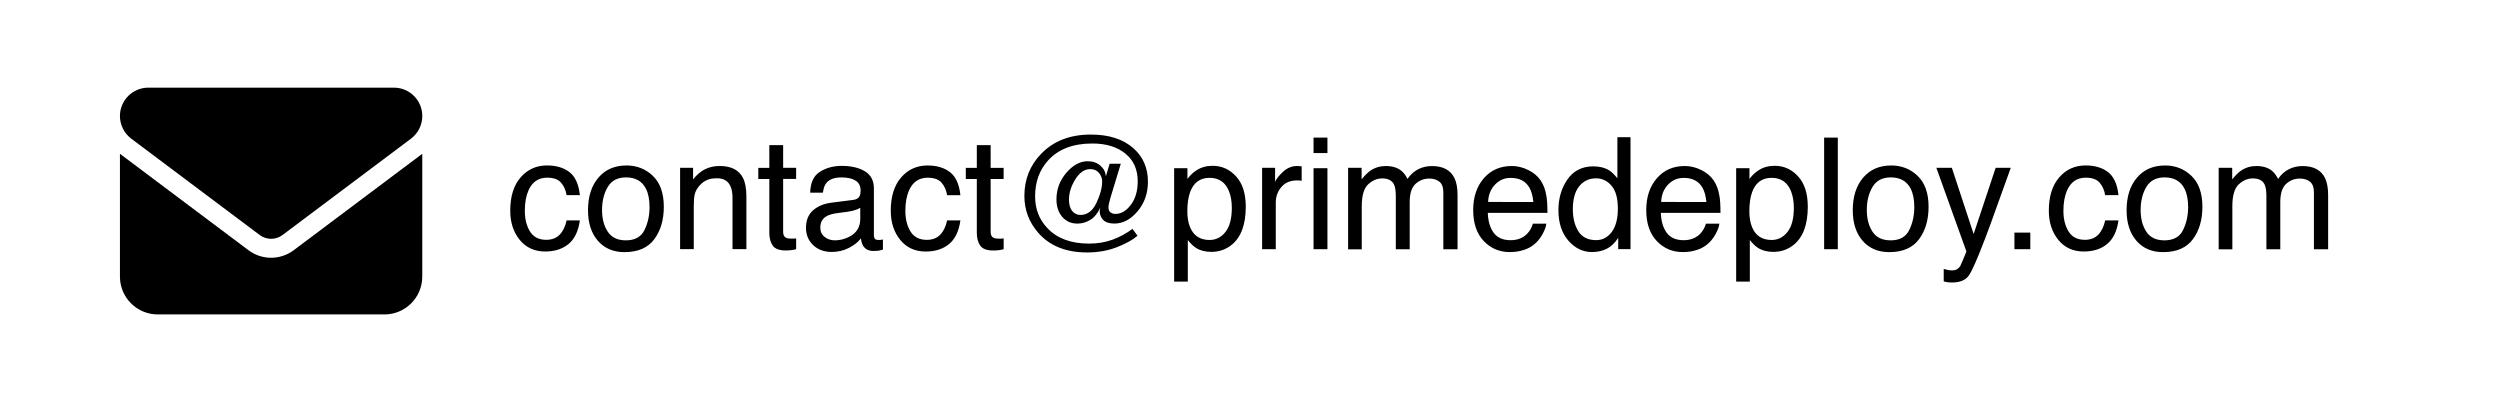
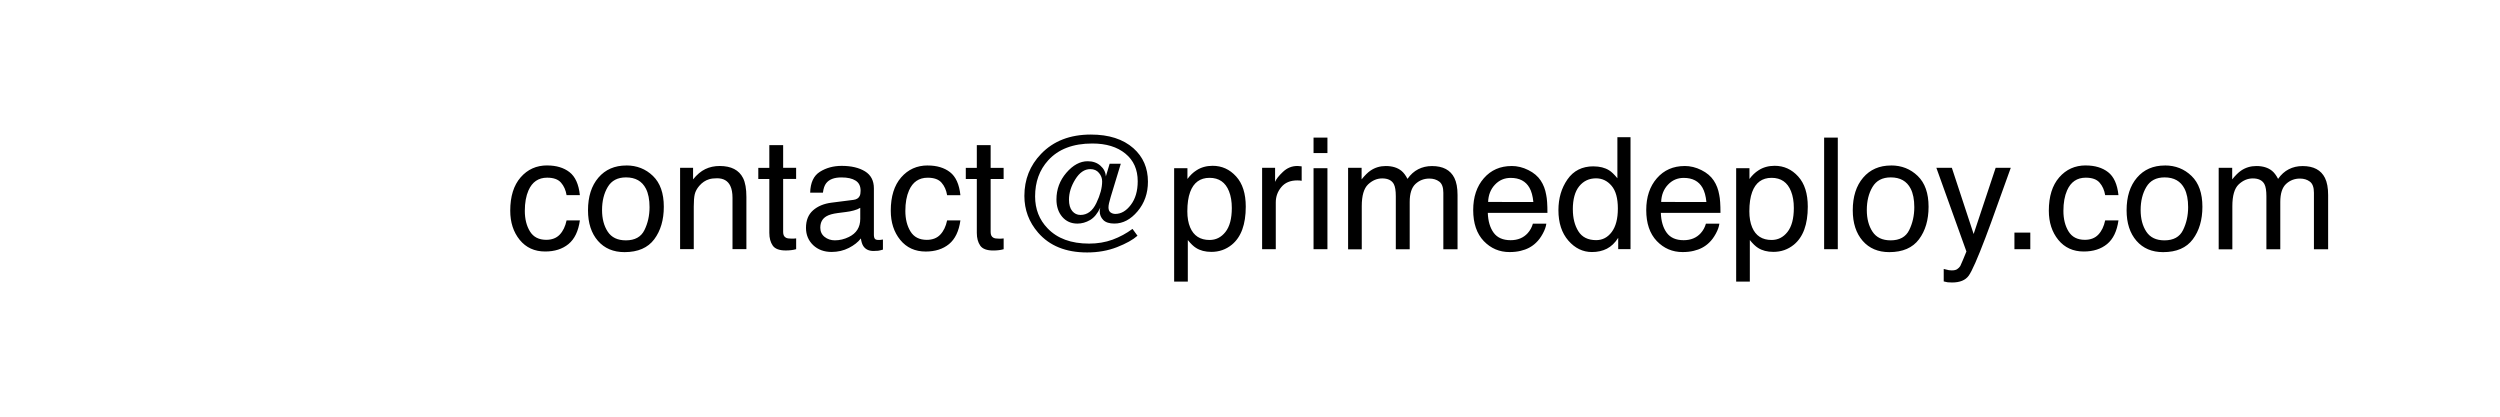
<svg xmlns="http://www.w3.org/2000/svg" width="300" height="50" version="1.1" viewBox="0 0 79.375 13.229">
  <path d="m17.372 5.253q0.436 0 0.709 0.212 0.275 0.212 0.33 0.731h-0.422q-0.039-0.239-0.176-0.396-0.137-0.159-0.441-0.159-0.415 0-0.593 0.405-0.116 0.263-0.116 0.649 0 0.388 0.164 0.654 0.164 0.265 0.516 0.265 0.27 0 0.427-0.164 0.159-0.166 0.219-0.453h0.422q-0.072 0.514-0.362 0.752-0.289 0.236-0.74 0.236-0.506 0-0.808-0.369-0.301-0.371-0.301-0.926 0-0.68 0.33-1.059 0.33-0.379 0.842-0.379zm-0.068 0.012m2.566 2.366q0.432 0 0.591-0.326 0.162-0.328 0.162-0.728 0-0.362-0.116-0.588-0.183-0.357-0.632-0.357-0.398 0-0.579 0.304t-0.181 0.733q0 0.412 0.181 0.687t0.574 0.275zm0.017-2.378q0.499 0 0.844 0.333 0.345 0.333 0.345 0.979 0 0.625-0.304 1.032t-0.943 0.408q-0.533 0-0.846-0.359-0.314-0.362-0.314-0.969 0-0.651 0.33-1.037 0.33-0.386 0.887-0.386zm-0.014 0.012m1.72 0.063h0.412v0.367q0.183-0.227 0.388-0.326 0.205-0.099 0.456-0.099 0.55 0 0.743 0.383 0.106 0.21 0.106 0.6v1.657h-0.441v-1.628q0-0.236-0.07-0.381-0.116-0.241-0.42-0.241-0.154 0-0.253 0.031-0.178 0.053-0.314 0.212-0.109 0.128-0.142 0.265-0.031 0.135-0.031 0.388v1.353h-0.434zm1.02-0.063m1.813-0.658h0.439v0.721h0.412v0.354h-0.412v1.686q0 0.135 0.092 0.181 0.051 0.027 0.169 0.027 0.031 0 0.068 0 0.036-0.002 0.084-0.007v0.342q-0.075 0.022-0.157 0.031-0.08 0.01-0.174 0.01-0.304 0-0.412-0.154-0.109-0.157-0.109-0.405v-1.71h-0.35v-0.354h0.35zm1.618 2.617q0 0.188 0.137 0.297 0.137 0.109 0.326 0.109 0.229 0 0.444-0.106 0.362-0.176 0.362-0.576v-0.35q-0.08 0.051-0.205 0.084-0.125 0.034-0.246 0.048l-0.263 0.034q-0.236 0.031-0.354 0.099-0.2 0.113-0.2 0.362zm1.051-0.878q0.15-0.019 0.2-0.125 0.029-0.058 0.029-0.166 0-0.222-0.159-0.321-0.157-0.101-0.451-0.101-0.34 0-0.482 0.183-0.08 0.101-0.104 0.301h-0.405q0.012-0.477 0.309-0.663 0.299-0.188 0.692-0.188 0.456 0 0.74 0.174 0.282 0.174 0.282 0.54v1.488q0 0.068 0.027 0.109 0.029 0.041 0.118 0.041 0.029 0 0.065-0.002 0.036-0.005 0.077-0.012v0.321q-0.101 0.029-0.154 0.036-0.053 0.007-0.145 0.007-0.224 0-0.326-0.159-0.053-0.084-0.075-0.239-0.133 0.174-0.381 0.301t-0.547 0.128q-0.359 0-0.588-0.217-0.227-0.219-0.227-0.547 0-0.359 0.224-0.557t0.588-0.244zm-0.359-1.08m2.718-0.012q0.436 0 0.709 0.212 0.275 0.212 0.33 0.731h-0.422q-0.039-0.239-0.176-0.396-0.137-0.159-0.441-0.159-0.415 0-0.593 0.405-0.116 0.263-0.116 0.649 0 0.388 0.164 0.654 0.164 0.265 0.516 0.265 0.27 0 0.427-0.164 0.159-0.166 0.219-0.453h0.422q-0.072 0.514-0.362 0.752-0.289 0.236-0.74 0.236-0.506 0-0.808-0.369-0.301-0.371-0.301-0.926 0-0.68 0.33-1.059 0.33-0.379 0.842-0.379zm-0.068 0.012m1.628-0.658h0.439v0.721h0.412v0.354h-0.412v1.686q0 0.135 0.092 0.181 0.051 0.027 0.169 0.027 0.031 0 0.068 0 0.036-0.002 0.084-0.007v0.342q-0.075 0.022-0.157 0.031-0.08 0.01-0.174 0.01-0.304 0-0.412-0.154-0.109-0.157-0.109-0.405v-1.71h-0.35v-0.354h0.35zm3.979 1.15q0-0.15-0.101-0.268-0.099-0.121-0.275-0.121-0.275 0-0.477 0.326-0.2 0.323-0.2 0.644 0 0.236 0.104 0.362 0.104 0.123 0.26 0.123 0.326 0 0.506-0.379 0.183-0.381 0.183-0.687zm-0.48 2.257q-1.008 0-1.553-0.629-0.436-0.504-0.436-1.165 0-0.786 0.531-1.336 0.588-0.613 1.58-0.613 0.859 0 1.351 0.434 0.461 0.41 0.461 1.063 0 0.55-0.33 0.941-0.328 0.388-0.736 0.388-0.239 0-0.352-0.113-0.113-0.116-0.113-0.277 0-0.027 0.005-0.055t0.012-0.06q-0.128 0.277-0.323 0.393-0.195 0.113-0.403 0.113-0.297 0-0.482-0.215-0.183-0.215-0.183-0.552 0-0.48 0.314-0.846 0.316-0.367 0.678-0.367 0.246 0 0.405 0.142 0.162 0.142 0.171 0.342l0.121-0.405h0.354l-0.321 1.056q-0.036 0.123-0.053 0.198-0.017 0.075-0.017 0.133 0 0.109 0.065 0.159 0.068 0.048 0.152 0.048 0.275 0 0.492-0.287 0.219-0.287 0.219-0.75 0-0.559-0.391-0.878-0.391-0.321-1.051-0.321-0.916 0-1.401 0.535-0.415 0.456-0.415 1.145 0 0.603 0.396 1.013 0.463 0.485 1.319 0.485 0.4 0 0.745-0.125 0.345-0.128 0.632-0.342l0.159 0.217q-0.217 0.193-0.649 0.362-0.432 0.169-0.95 0.169zm3.89-0.396q0.304 0 0.504-0.253 0.203-0.256 0.203-0.762 0-0.309-0.089-0.531-0.169-0.427-0.617-0.427-0.451 0-0.617 0.451-0.089 0.241-0.089 0.613 0 0.299 0.089 0.509 0.169 0.4 0.617 0.4zm-1.124-2.279h0.422v0.342q0.13-0.176 0.285-0.273 0.219-0.145 0.516-0.145 0.439 0 0.745 0.338 0.306 0.335 0.306 0.96 0 0.844-0.441 1.206-0.28 0.229-0.651 0.229-0.292 0-0.49-0.128-0.116-0.072-0.258-0.248v1.319h-0.434zm2.793-0.012h0.412v0.446q0.051-0.13 0.248-0.316 0.198-0.188 0.456-0.188 0.012 0 0.041 0.002t0.099 0.01v0.458q-0.039-0.007-0.072-0.01-0.031-0.002-0.07-0.002-0.328 0-0.504 0.212-0.176 0.21-0.176 0.485v1.486h-0.434zm1.633 0.012h0.441v2.571h-0.441zm0-0.972h0.441v0.492h-0.441zm1.097 0.96h0.429v0.367q0.154-0.191 0.28-0.277 0.215-0.147 0.487-0.147 0.309 0 0.497 0.152 0.106 0.087 0.193 0.256 0.145-0.207 0.34-0.306 0.195-0.101 0.439-0.101 0.521 0 0.709 0.376 0.101 0.203 0.101 0.545v1.72h-0.451v-1.794q0-0.258-0.13-0.354-0.128-0.096-0.314-0.096-0.256 0-0.441 0.171-0.183 0.171-0.183 0.572v1.502h-0.441v-1.686q0-0.263-0.063-0.383-0.099-0.181-0.369-0.181-0.246 0-0.449 0.191-0.2 0.191-0.2 0.69v1.37h-0.434zm5.19-0.058q0.275 0 0.533 0.13 0.258 0.128 0.393 0.333 0.13 0.195 0.174 0.456 0.039 0.178 0.039 0.569h-1.893q0.012 0.393 0.186 0.632 0.174 0.236 0.538 0.236 0.34 0 0.543-0.224 0.116-0.13 0.164-0.301h0.427q-0.017 0.142-0.113 0.318-0.094 0.174-0.212 0.285-0.198 0.193-0.49 0.26-0.157 0.039-0.354 0.039-0.482 0-0.818-0.35-0.335-0.352-0.335-0.984 0-0.622 0.338-1.01 0.338-0.388 0.883-0.388zm0.692 1.143q-0.027-0.282-0.123-0.451-0.178-0.314-0.596-0.314-0.299 0-0.502 0.217-0.203 0.215-0.215 0.547zm-0.733-1.148m1.987 1.384q0 0.415 0.176 0.695 0.176 0.28 0.564 0.28 0.301 0 0.494-0.258 0.195-0.26 0.195-0.745 0-0.49-0.2-0.723-0.2-0.236-0.494-0.236-0.328 0-0.533 0.251-0.203 0.251-0.203 0.738zm0.654-1.367q0.297 0 0.497 0.125 0.116 0.072 0.263 0.253v-1.305h0.417v3.555h-0.391v-0.359q-0.152 0.239-0.359 0.345-0.207 0.106-0.475 0.106-0.432 0-0.748-0.362-0.316-0.364-0.316-0.967 0-0.564 0.287-0.977 0.289-0.415 0.825-0.415zm2.894-0.012q0.275 0 0.533 0.13 0.258 0.128 0.393 0.333 0.13 0.195 0.174 0.456 0.039 0.178 0.039 0.569h-1.893q0.012 0.393 0.186 0.632 0.174 0.236 0.538 0.236 0.34 0 0.543-0.224 0.116-0.13 0.164-0.301h0.427q-0.017 0.142-0.113 0.318-0.094 0.174-0.212 0.285-0.198 0.193-0.49 0.26-0.157 0.039-0.354 0.039-0.482 0-0.818-0.35-0.335-0.352-0.335-0.984 0-0.622 0.338-1.01 0.338-0.388 0.883-0.388zm0.692 1.143q-0.027-0.282-0.123-0.451-0.178-0.314-0.596-0.314-0.299 0-0.502 0.217-0.203 0.215-0.215 0.547zm-0.733-1.148m2.802 2.354q0.304 0 0.504-0.253 0.203-0.256 0.203-0.762 0-0.309-0.089-0.531-0.169-0.427-0.617-0.427-0.451 0-0.617 0.451-0.089 0.241-0.089 0.613 0 0.299 0.089 0.509 0.169 0.4 0.617 0.4zm-1.124-2.279h0.422v0.342q0.13-0.176 0.285-0.273 0.219-0.145 0.516-0.145 0.439 0 0.745 0.338 0.306 0.335 0.306 0.96 0 0.844-0.441 1.206-0.28 0.229-0.651 0.229-0.292 0-0.49-0.128-0.116-0.072-0.258-0.248v1.319h-0.434zm2.793-0.972h0.434v3.543h-0.434zm2.11 3.263q0.432 0 0.591-0.326 0.162-0.328 0.162-0.728 0-0.362-0.116-0.588-0.183-0.357-0.632-0.357-0.398 0-0.579 0.304-0.181 0.304-0.181 0.733 0 0.412 0.181 0.687 0.181 0.275 0.574 0.275zm0.017-2.378q0.499 0 0.844 0.333 0.345 0.333 0.345 0.979 0 0.625-0.304 1.032t-0.943 0.408q-0.533 0-0.846-0.359-0.314-0.362-0.314-0.969 0-0.651 0.33-1.037 0.33-0.386 0.887-0.386zm-0.014 0.012m3.333 0.063h0.48q-0.092 0.248-0.408 1.133-0.236 0.666-0.396 1.085-0.376 0.989-0.531 1.206t-0.531 0.217q-0.092 0-0.142-0.007-0.048-0.007-0.121-0.027v-0.396q0.113 0.031 0.164 0.039 0.051 0.007 0.089 0.007 0.121 0 0.176-0.041 0.058-0.039 0.096-0.096 0.012-0.019 0.087-0.198 0.075-0.178 0.109-0.265l-0.955-2.658h0.492l0.692 2.103zm-0.699-0.063m1.295 2.12h0.504v0.526h-0.504zm2.264-2.132q0.436 0 0.709 0.212 0.275 0.212 0.33 0.731h-0.422q-0.039-0.239-0.176-0.396-0.137-0.159-0.441-0.159-0.415 0-0.593 0.405-0.116 0.263-0.116 0.649 0 0.388 0.164 0.654 0.164 0.265 0.516 0.265 0.27 0 0.427-0.164 0.159-0.166 0.219-0.453h0.422q-0.072 0.514-0.362 0.752-0.289 0.236-0.74 0.236-0.506 0-0.808-0.369-0.301-0.371-0.301-0.926 0-0.68 0.33-1.059 0.33-0.379 0.842-0.379zm-0.068 0.012m2.566 2.366q0.432 0 0.591-0.326 0.162-0.328 0.162-0.728 0-0.362-0.116-0.588-0.183-0.357-0.632-0.357-0.398 0-0.579 0.304t-0.181 0.733q0 0.412 0.181 0.687t0.574 0.275zm0.017-2.378q0.499 0 0.844 0.333 0.345 0.333 0.345 0.979 0 0.625-0.304 1.032-0.304 0.408-0.943 0.408-0.533 0-0.846-0.359-0.314-0.362-0.314-0.969 0-0.651 0.33-1.037 0.33-0.386 0.887-0.386zm-0.014 0.012m1.72 0.063h0.429v0.367q0.154-0.191 0.28-0.277 0.215-0.147 0.487-0.147 0.309 0 0.497 0.152 0.106 0.087 0.193 0.256 0.145-0.207 0.34-0.306 0.195-0.101 0.439-0.101 0.521 0 0.709 0.376 0.101 0.203 0.101 0.545v1.72h-0.451v-1.794q0-0.258-0.13-0.354-0.128-0.096-0.314-0.096-0.256 0-0.441 0.171-0.183 0.171-0.183 0.572v1.502h-0.441v-1.686q0-0.263-0.063-0.383-0.099-0.181-0.369-0.181-0.246 0-0.449 0.191-0.2 0.191-0.2 0.69v1.37h-0.434z" stroke-width=".206" />
  <g transform="translate(-15.736 24.617)">
-     <path d="m20.444-21.834c-0.497 0-0.9 0.403-0.9 0.9 0 0.283 0.133 0.549 0.36 0.72l4.08 3.06c0.214 0.159 0.506 0.159 0.72 0l4.08-3.06c0.227-0.171 0.36-0.437 0.36-0.72 0-0.497-0.403-0.9-0.9-0.9zm-0.9 2.1v3.9c0 0.662 0.538 1.2 1.2 1.2h7.199c0.662 0 1.2-0.538 1.2-1.2v-3.9l-4.08 3.06c-0.427 0.321-1.012 0.321-1.44 0z" stroke-width=".019" />
-   </g>
+     </g>
</svg>